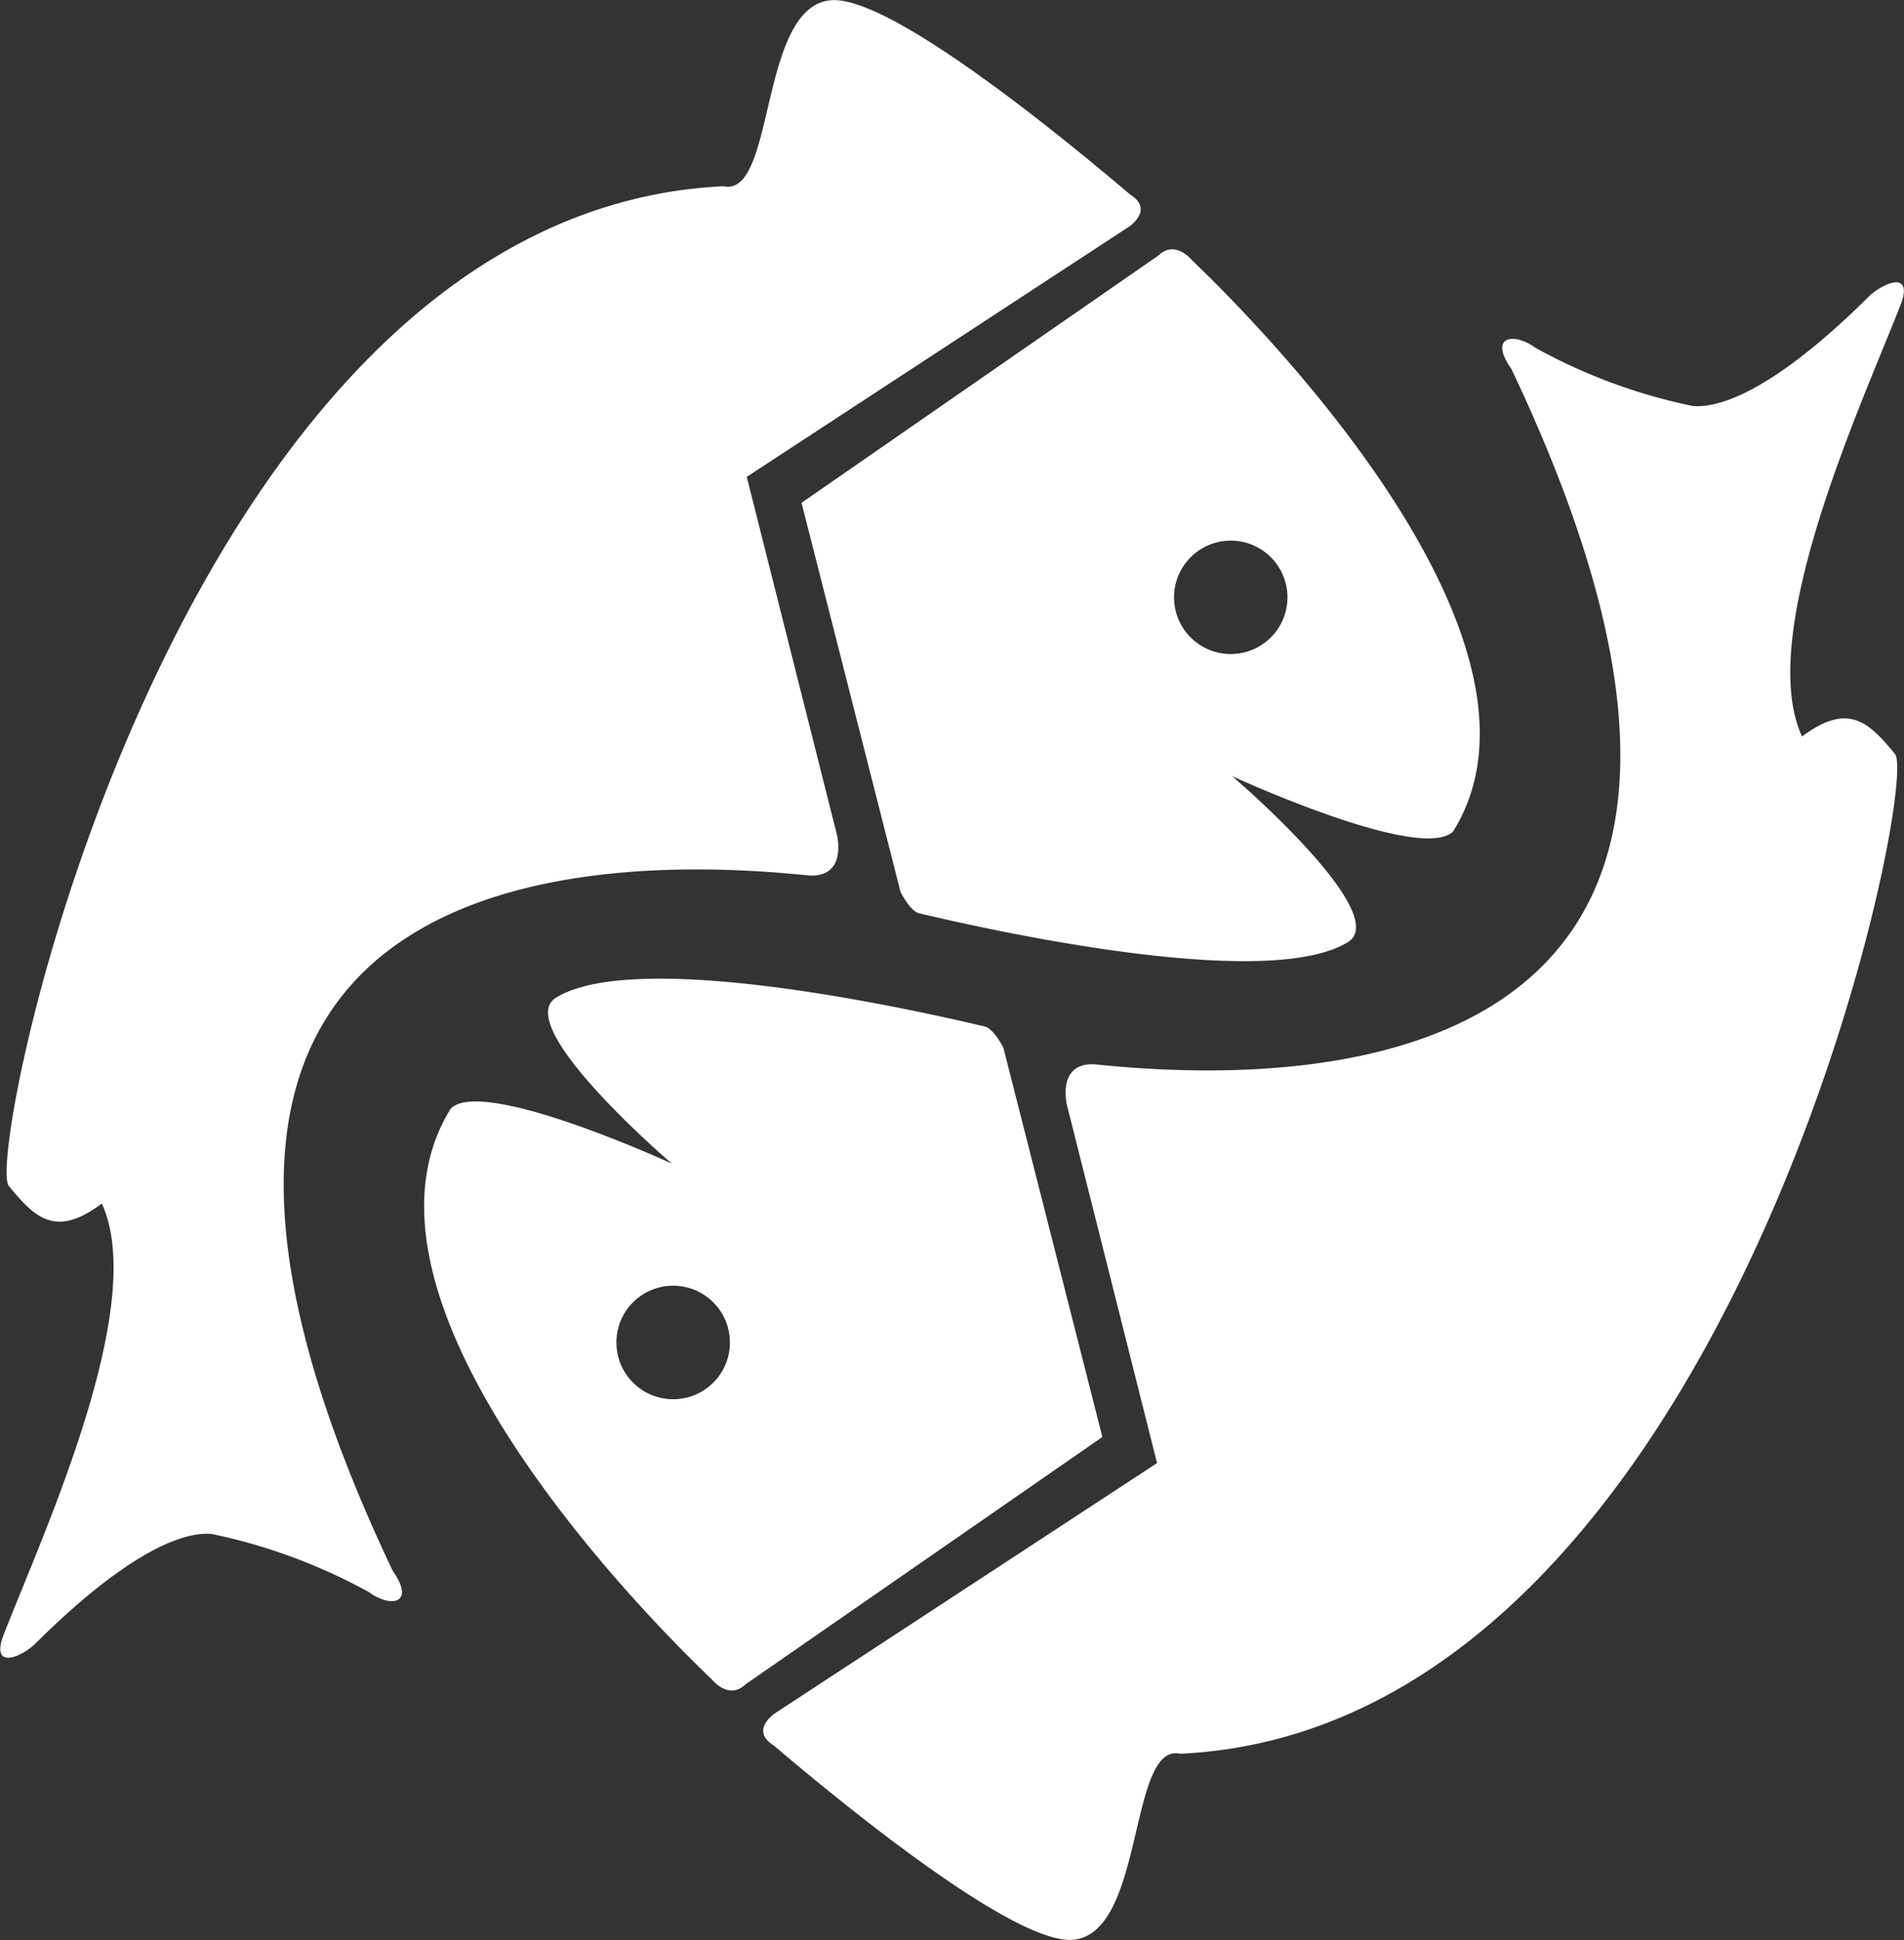
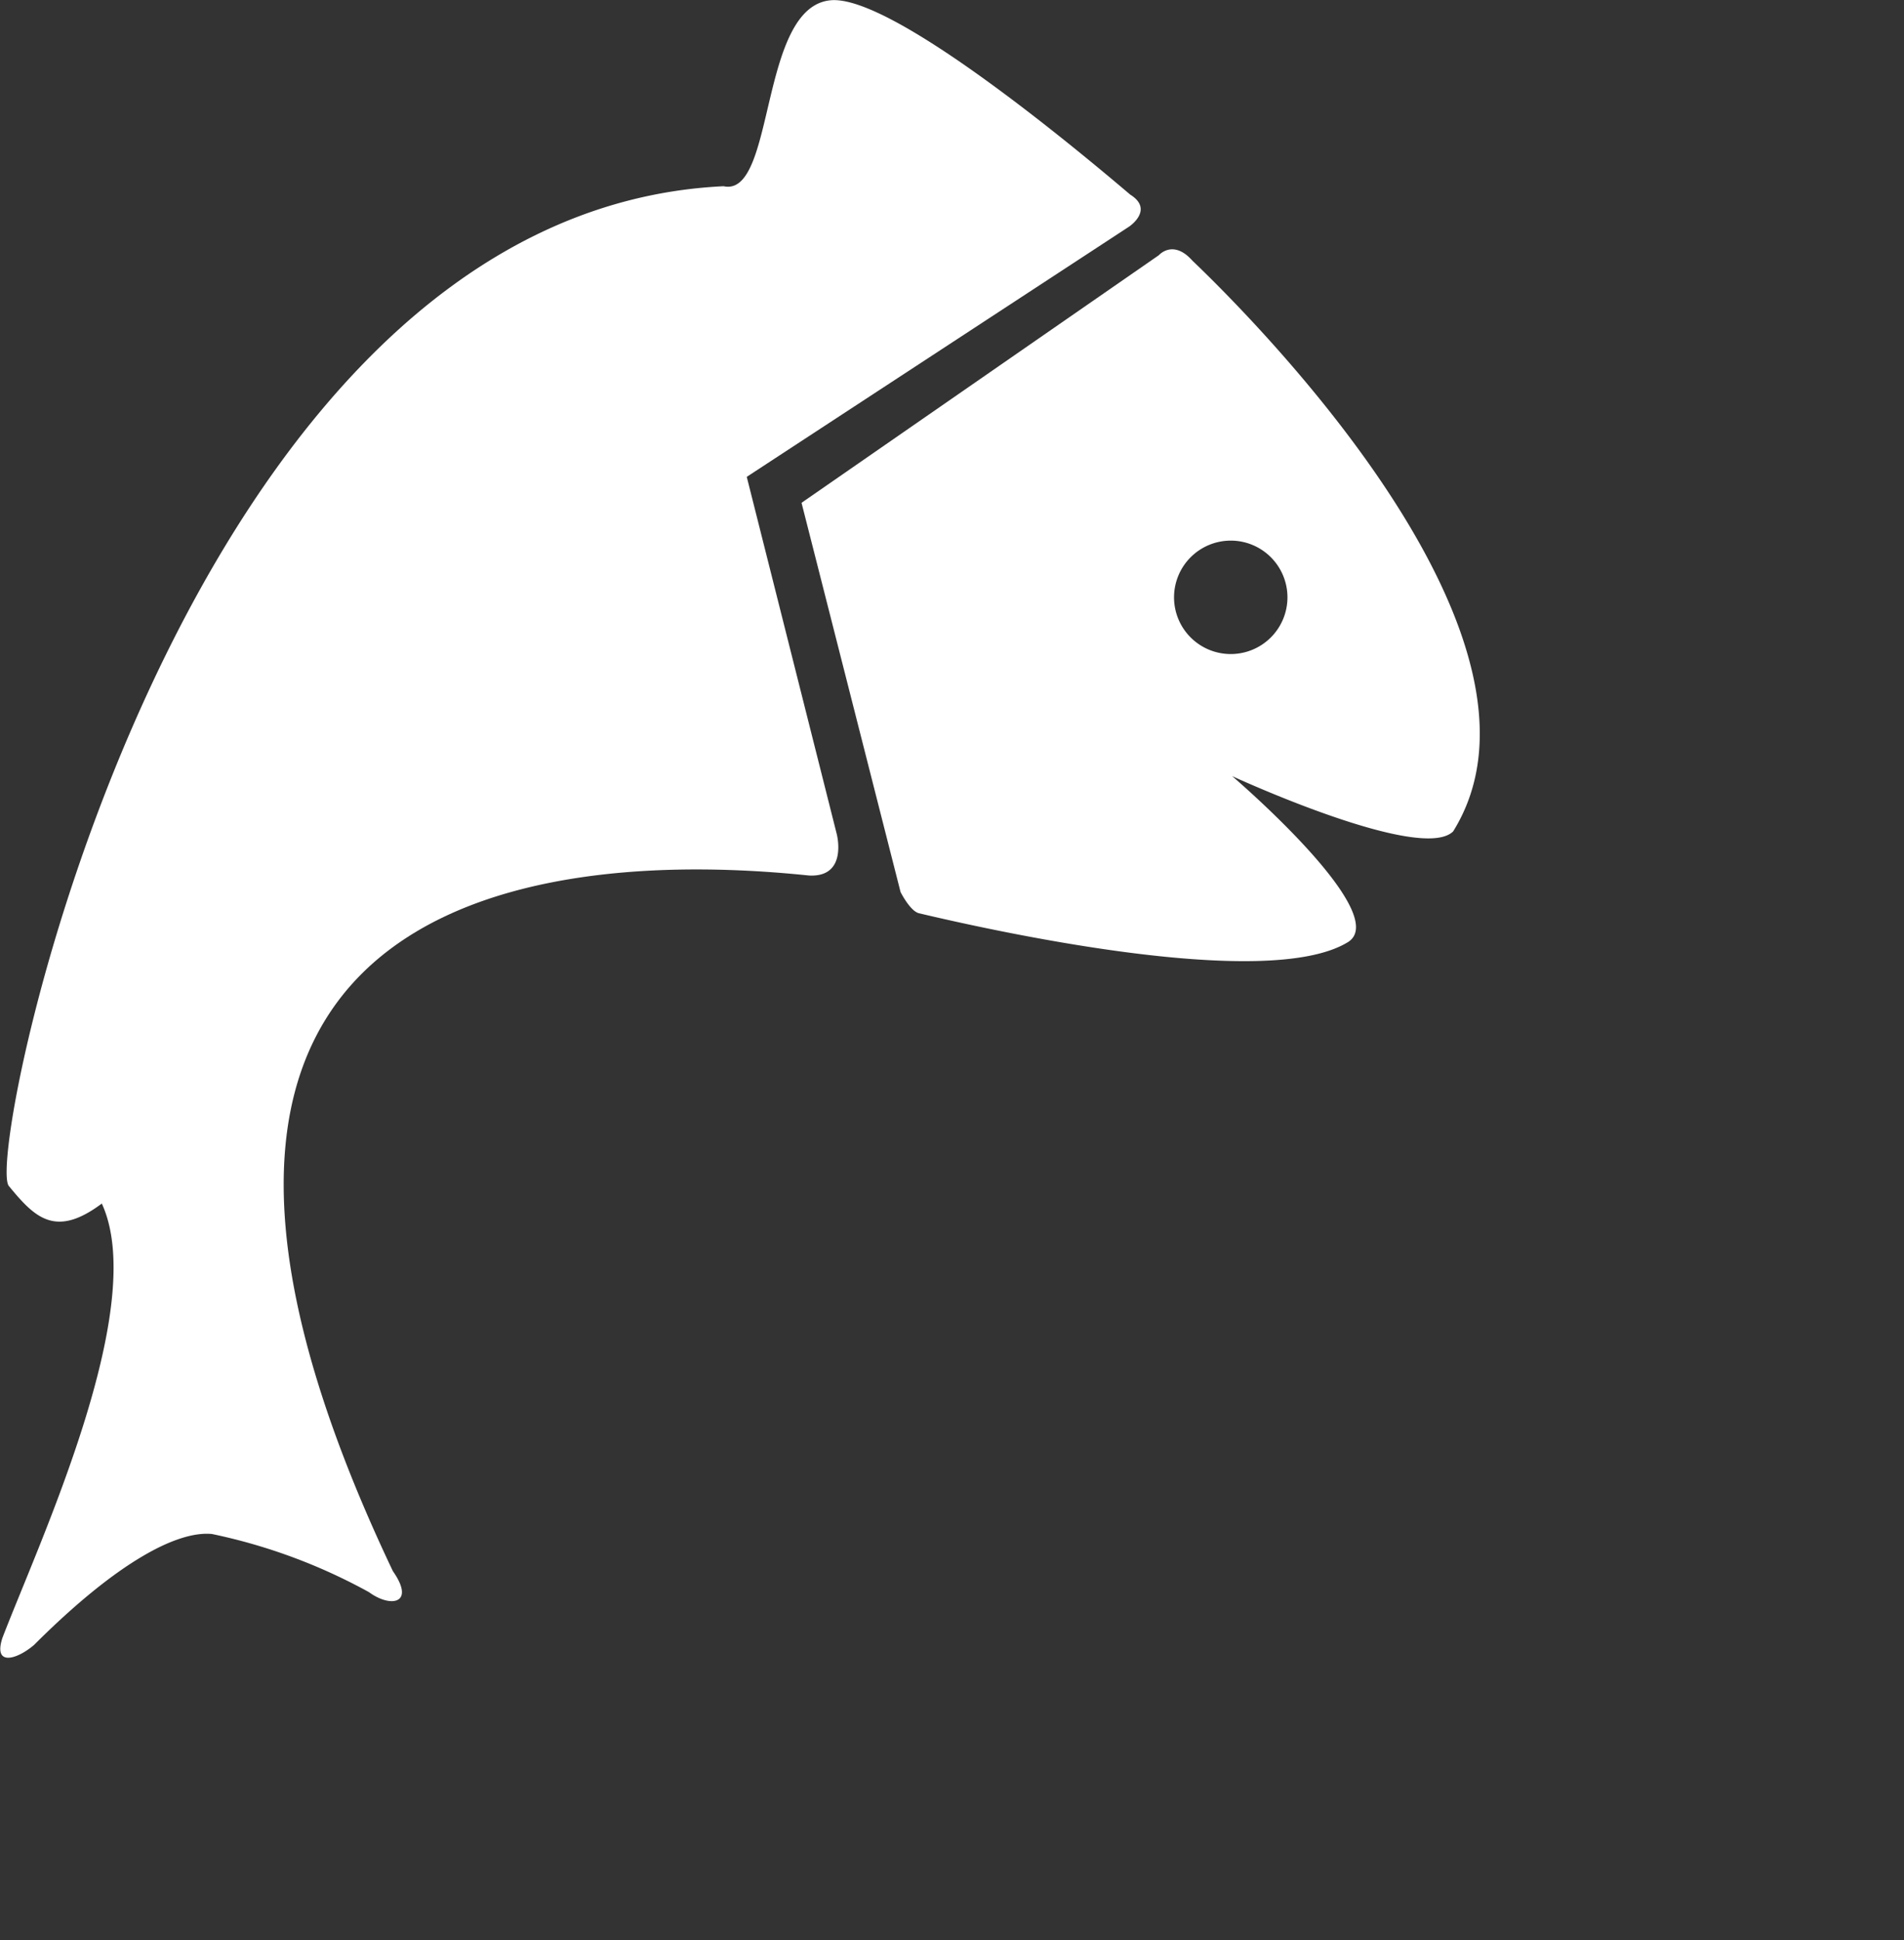
<svg xmlns="http://www.w3.org/2000/svg" id="icon-pisces" width="40.492" height="41.254" viewBox="0 0 40.492 41.254">
  <rect x="0" y="0" width="40.492" height="41.254" fill="#333333" stroke="none" />
  <g id="Group_311" data-name="Group 311">
    <path id="Path_568" data-name="Path 568" d="M121.967,323.585s.2.4.388.45c1.355.321,7.4,1.695,9.137.608.929-.618-2.473-3.523-2.473-3.523s4.014,1.853,4.7,1.175c2.485-4-3.921-10.584-5.547-12.138-.411-.46-.711-.115-.711-.115l-7.6,5.266Zm7.022-7.473a1.206,1.206,0,1,1-1.206,1.205A1.207,1.207,0,0,1,128.989,316.112Z" transform="translate(-102.815 -304.616)" fill="#fff" />
    <path id="Path_569" data-name="Path 569" d="M110.873,320.388c.834.047.594-.877.594-.877l-1.915-7.6,8.13-5.32s.541-.359.025-.682c-1.294-1.1-5.085-4.236-6.361-4.133-1.545.124-1.174,4.2-2.287,3.955-11.621.555-15.745,20.6-15.2,21.26s.981,1.12,1.977.373c1.014,2.2-1.333,7.2-2.114,9.237-.2.617.314.456.672.15,1.795-1.794,3.065-2.431,3.785-2.36a11.976,11.976,0,0,1,3.34,1.237c.461.339.994.247.507-.448C94.509,319.365,107.344,320.025,110.873,320.388Z" transform="translate(-93.671 -301.771)" fill="#fff" />
-     <path id="Path_570" data-name="Path 570" d="M119.852,335.219s-.2-.4-.389-.451c-1.352-.321-7.4-1.693-9.135-.609-.926.618,2.472,3.522,2.472,3.522s-4.015-1.85-4.7-1.171c-2.488,4,3.919,10.583,5.548,12.137.408.458.709.115.709.115l7.6-5.267Zm-7.021,7.473a1.207,1.207,0,1,1,1.205-1.206A1.206,1.206,0,0,1,112.831,342.692Z" transform="translate(-98.513 -312.938)" fill="#fff" />
-     <path id="Path_571" data-name="Path 571" d="M142.156,311.266c-1.792,1.792-3.067,2.43-3.784,2.359a11.849,11.849,0,0,1-3.339-1.237c-.463-.338-1-.245-.511.45,7.508,15.813-5.326,15.153-8.856,14.788-.831-.046-.592.879-.592.879l1.913,7.6-8.127,5.321s-.541.36-.027.682c1.294,1.1,5.087,4.237,6.364,4.134,1.54-.128,1.171-4.207,2.284-3.956,11.62-.556,15.745-20.6,15.2-21.259s-.982-1.12-1.977-.372c-1.015-2.2,1.332-7.2,2.118-9.238C143.03,310.8,142.514,310.964,142.156,311.266Z" transform="translate(-102.38 -304.993)" fill="#fff" />
  </g>
</svg>